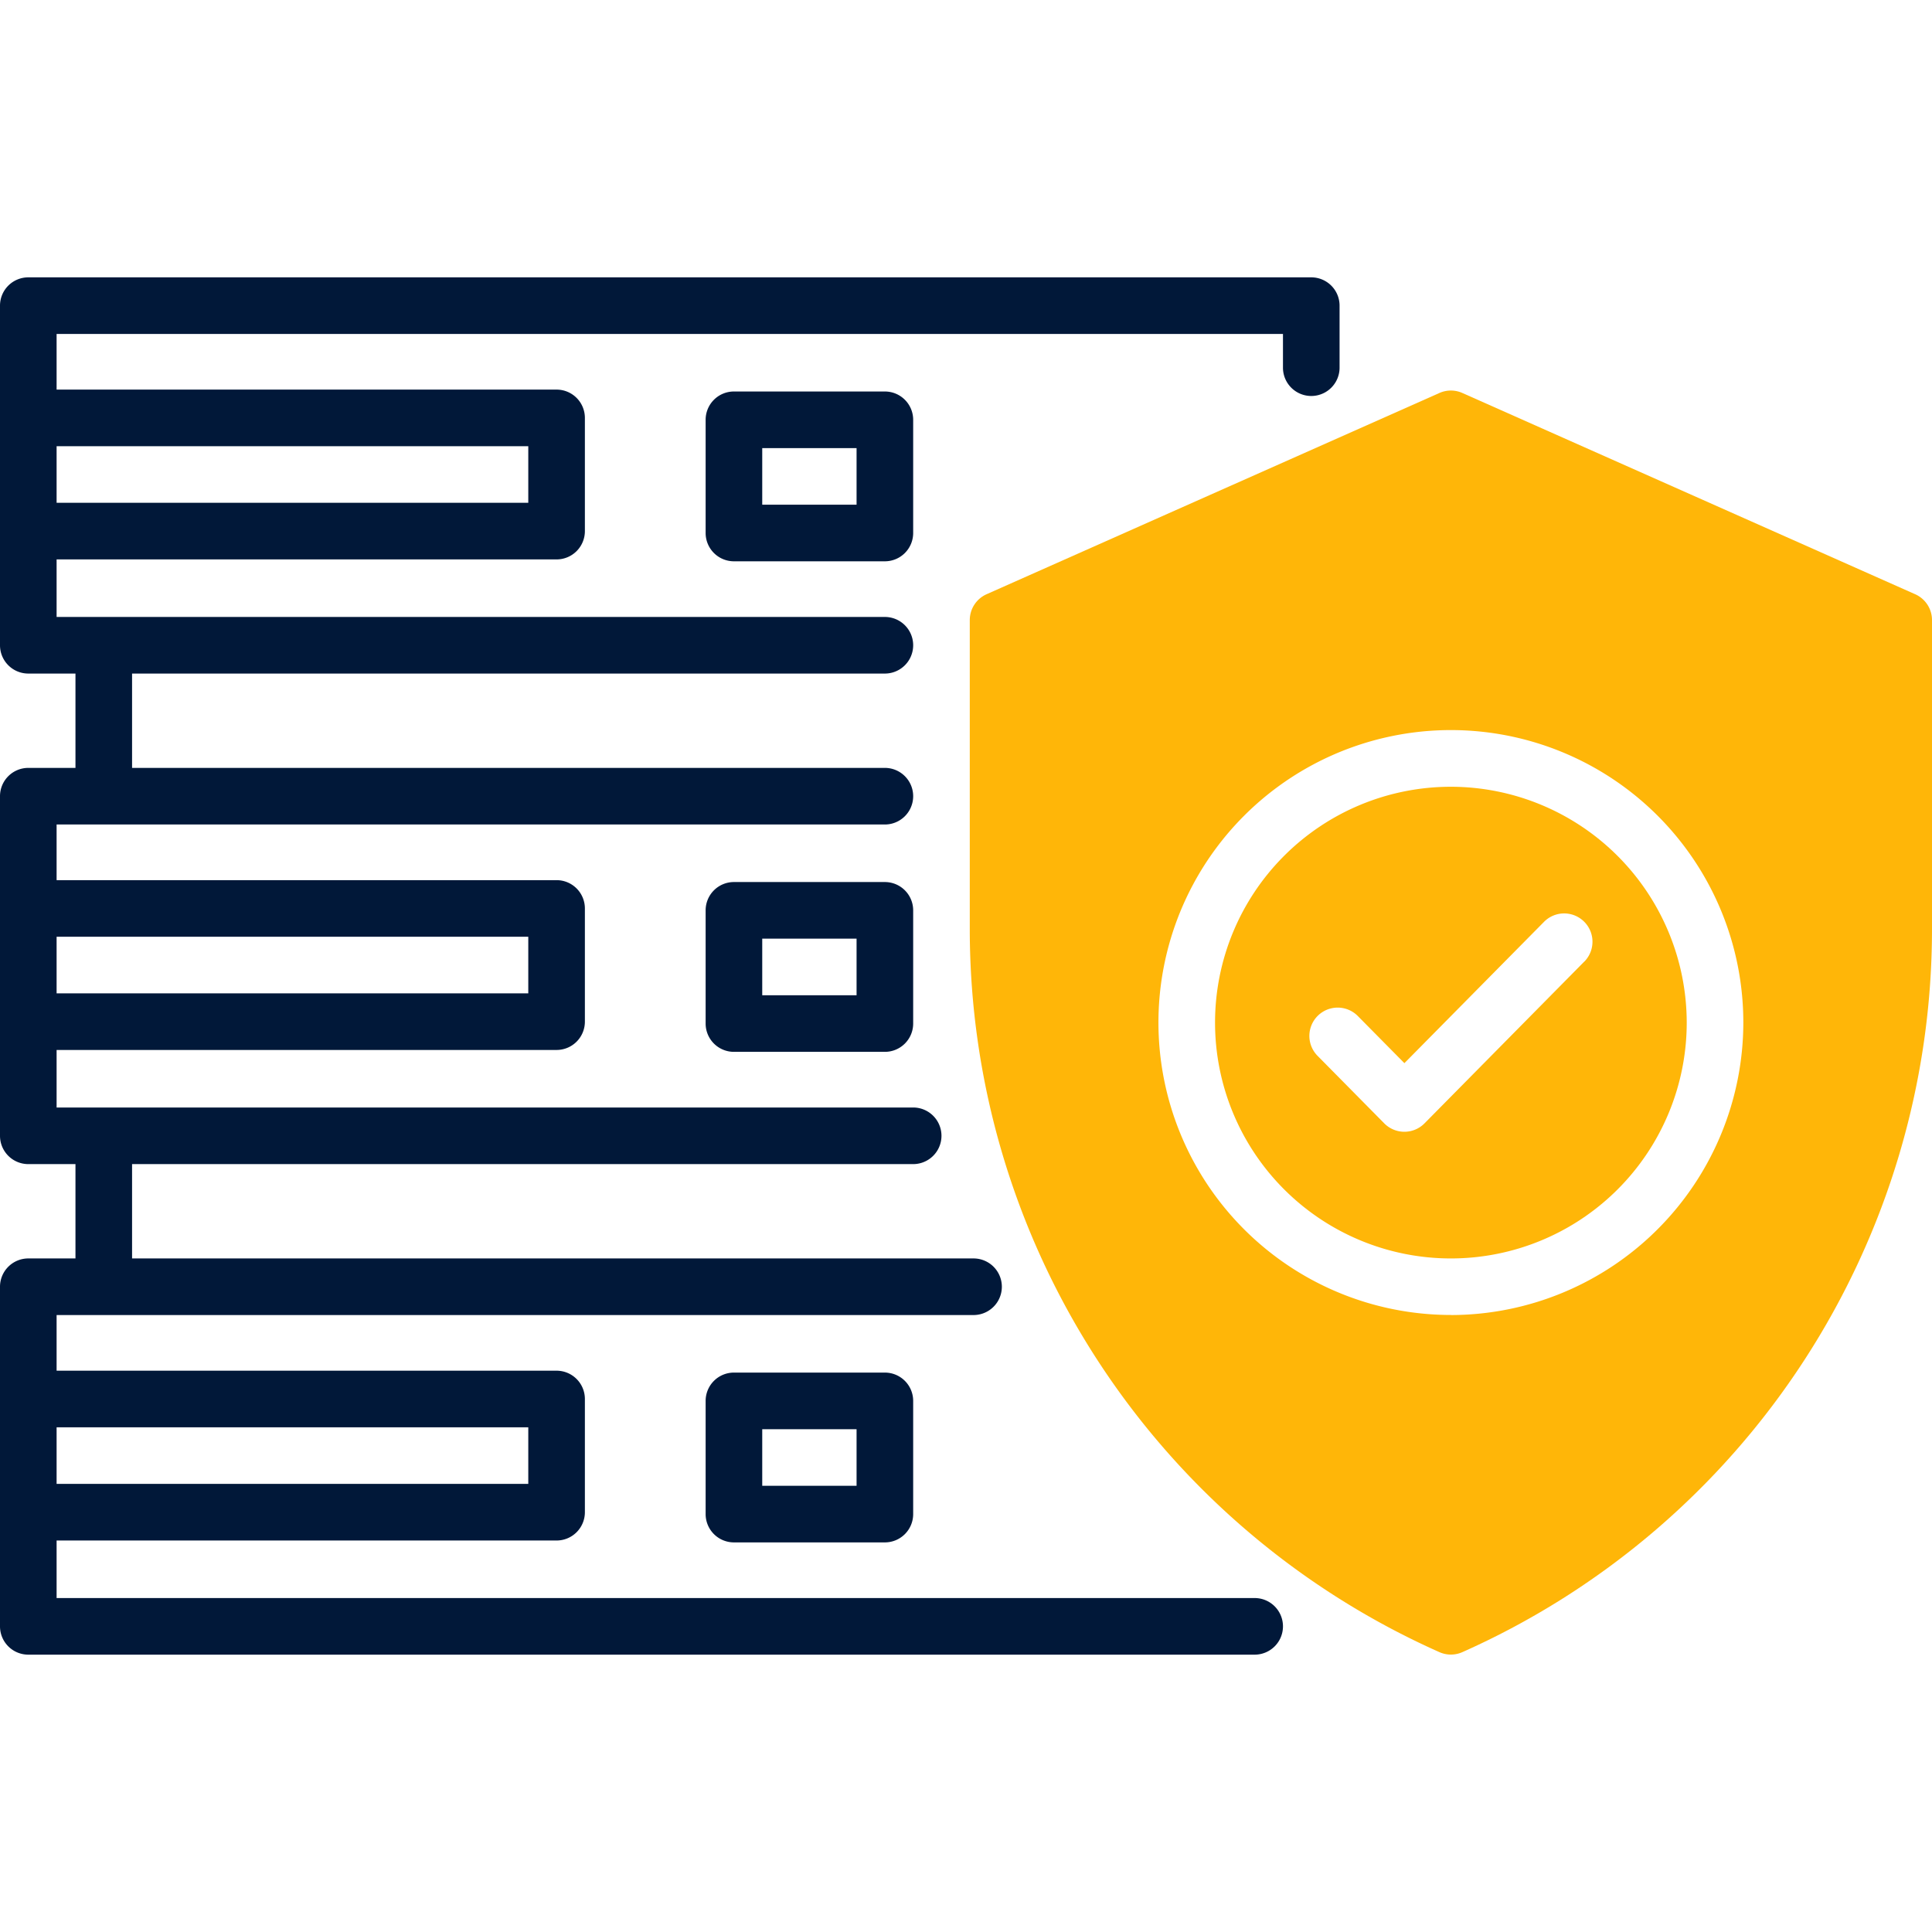
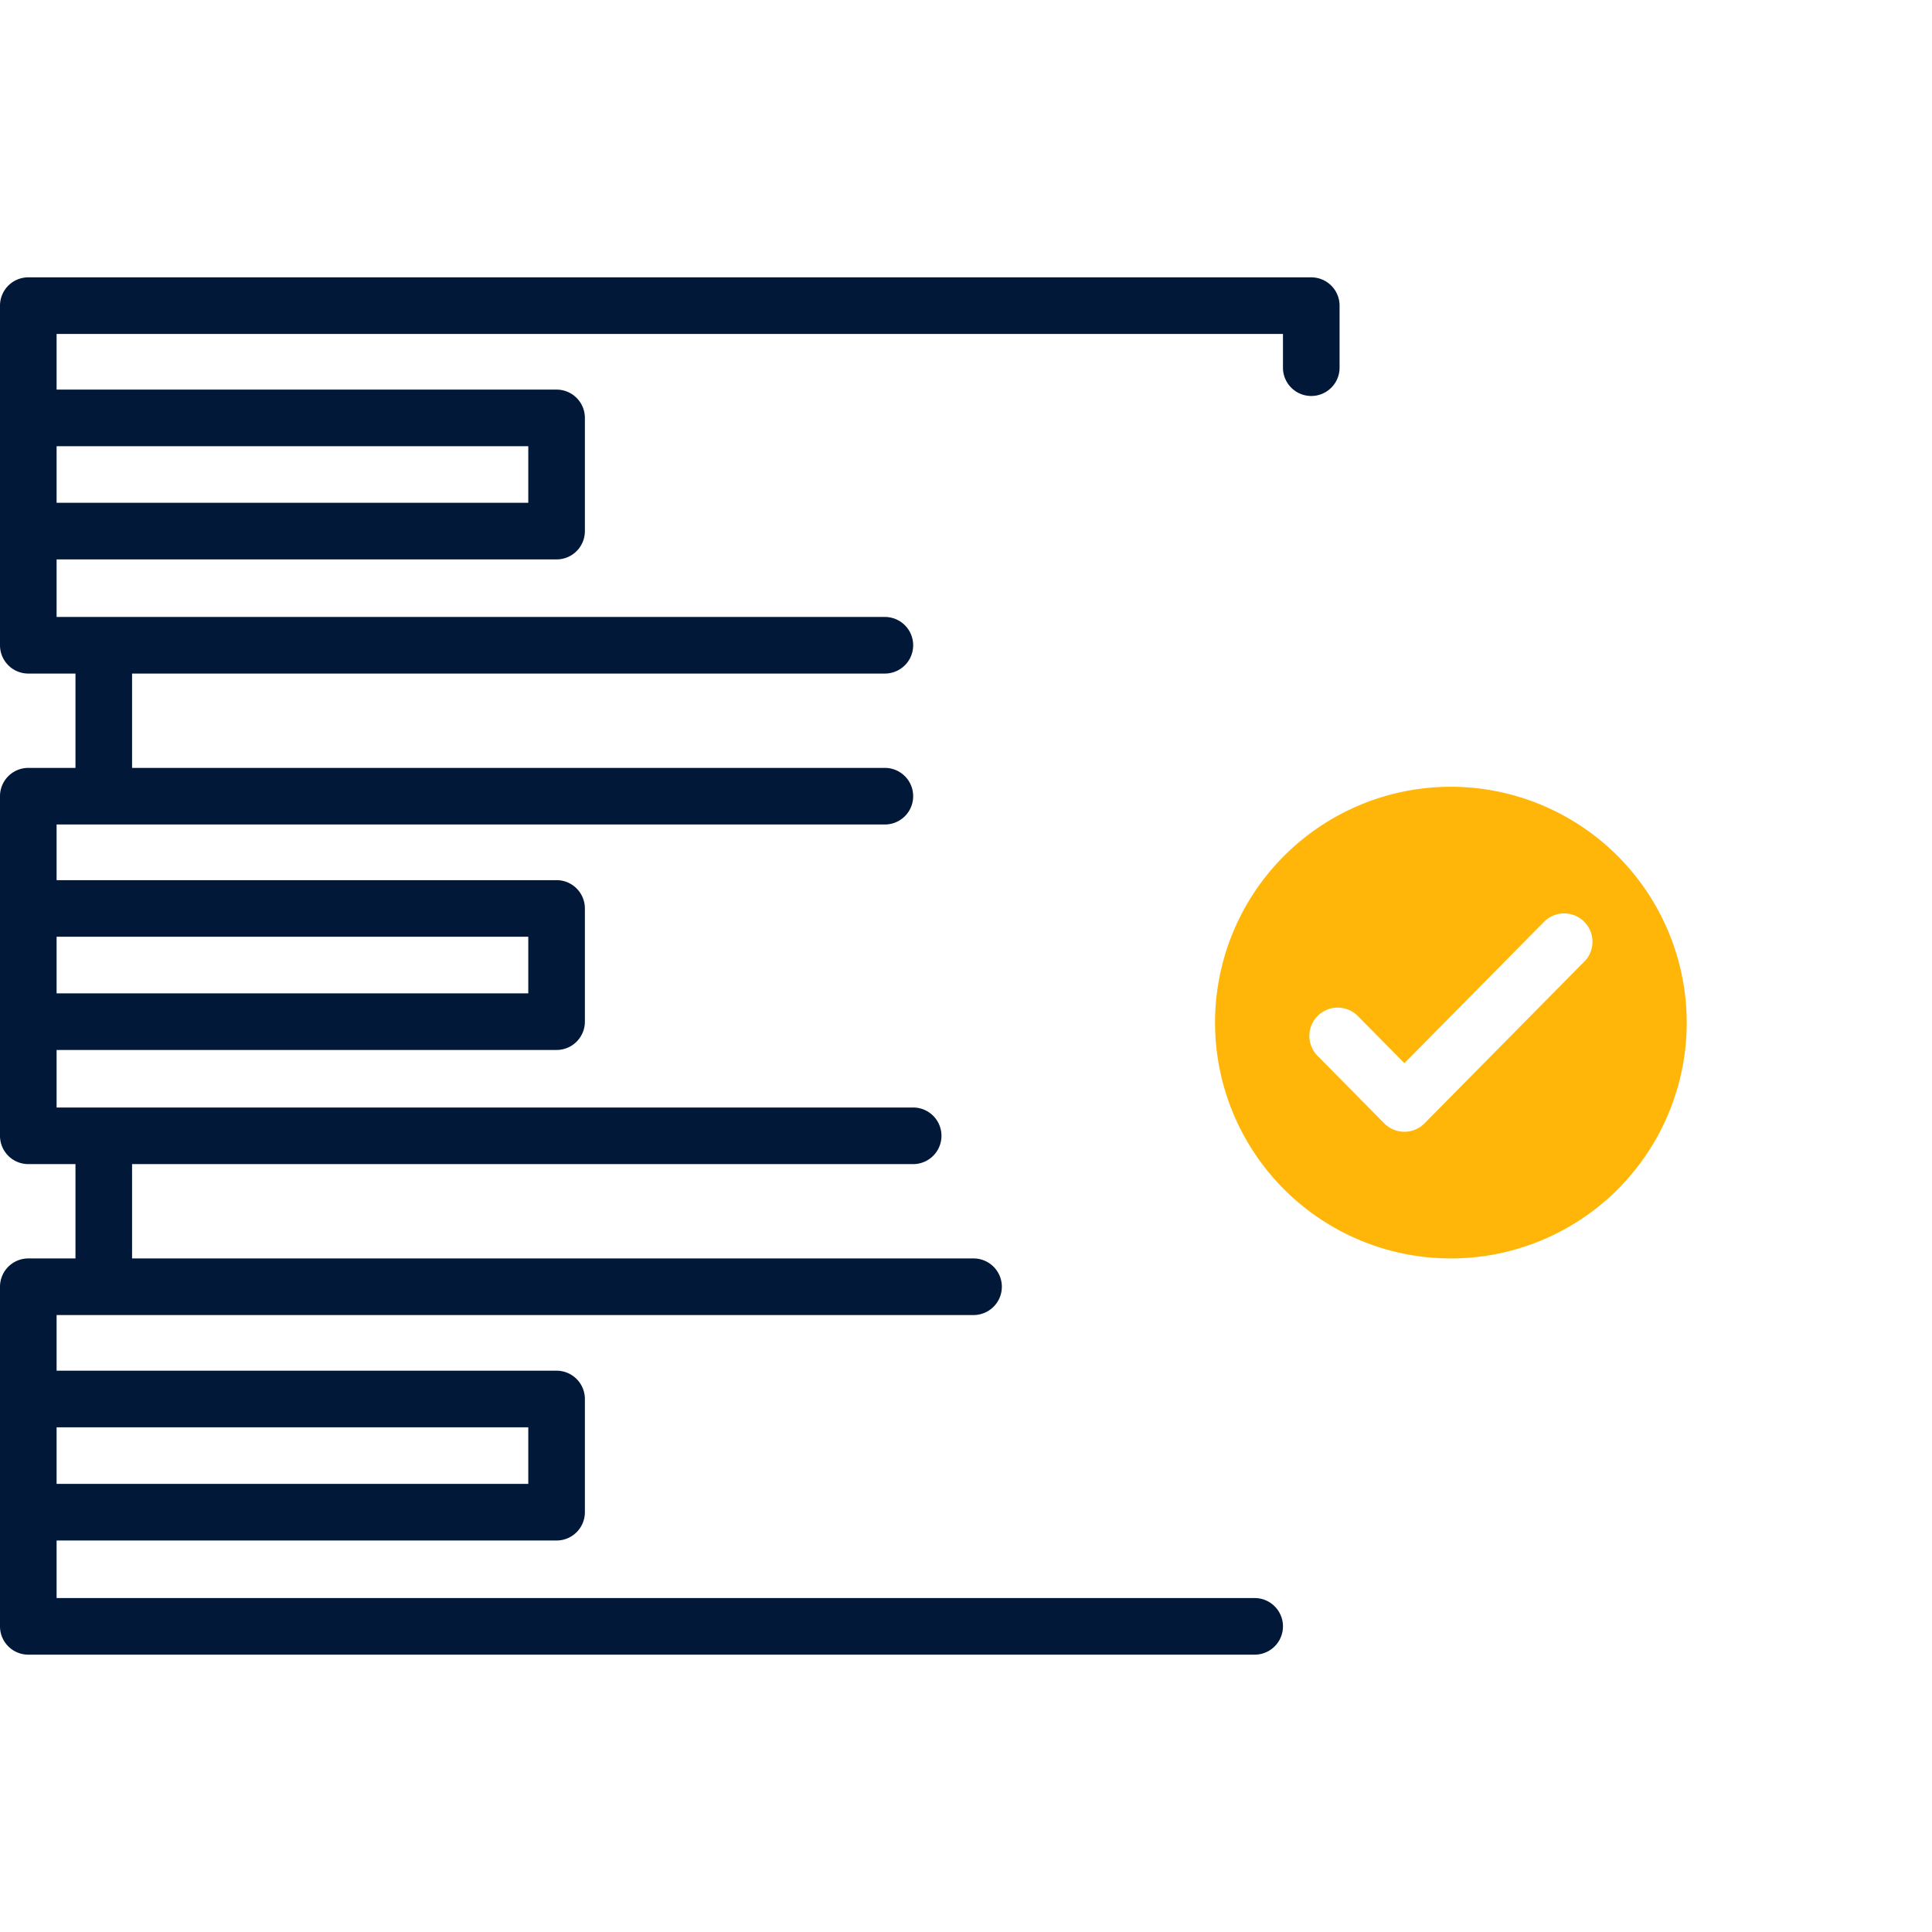
<svg xmlns="http://www.w3.org/2000/svg" id="SvgjsSvg1014" width="288" height="288" version="1.1">
  <defs id="SvgjsDefs1015" />
  <g id="SvgjsG1016">
    <svg viewBox="0 0 512 512" width="288" height="288">
      <path fill="#011839" d="M347.5,73.5H7.5A7.5,7.5,0,0,0,0,81v90a7.5,7.5,0,0,0,7.5,7.5H20v25H7.5A7.5,7.5,0,0,0,0,211v90a7.5,7.5,0,0,0,7.5,7.5H20v25H7.5A7.5,7.5,0,0,0,0,341v90a7.5,7.5,0,0,0,7.5,7.5h325a7.5,7.5,0,0,0,0-15H15V408.25H147.5a7.5,7.5,0,0,0,7.5-7.5v-30a7.5,7.5,0,0,0-7.5-7.5H15V348.5H258a7.5,7.5,0,0,0,0-15H35v-25H242a7.5,7.5,0,0,0,0-15H15V278.25H147.5a7.5,7.5,0,0,0,7.5-7.5v-30a7.5,7.5,0,0,0-7.5-7.5H15V218.5H234.5a7.5,7.5,0,0,0,0-15H35v-25H234.5a7.5,7.5,0,0,0,0-15H15V148.25H147.5a7.5,7.5,0,0,0,7.5-7.5v-30a7.5,7.5,0,0,0-7.5-7.5H15V88.5H340v8.94a7.5,7.5,0,0,0,15,0V81A7.5,7.5,0,0,0,347.5,73.5ZM140,378.25v15H15v-15Zm0-130v15H15v-15Zm0-130v15H15v-15Z" class="color011839 svgShape" />
-       <path fill="#011839" d="M194.5 103.75a7.5 7.5 0 00-7.5 7.5v30a7.5 7.5 0 007.5 7.5h40a7.5 7.5 0 007.5-7.5v-30a7.5 7.5 0 00-7.5-7.5zm32.5 30H202v-15h25zM234.5 233.75h-40a7.5 7.5 0 00-7.5 7.5v30a7.5 7.5 0 007.5 7.5h40a7.5 7.5 0 007.5-7.5v-30A7.5 7.5 0 00234.5 233.75zm-7.5 30H202v-15h25zM194.5 363.75a7.5 7.5 0 00-7.5 7.5v30a7.5 7.5 0 007.5 7.5h40a7.5 7.5 0 007.5-7.5v-30a7.5 7.5 0 00-7.5-7.5zm32.5 30H202v-15h25z" class="color011839 svgShape" />
      <path fill="#ffb608" d="M384.5,208.5A62.5,62.5,0,1,0,447,271,62.57,62.57,0,0,0,384.5,208.5Zm35.34,46.34L377.51,297.7a7.5,7.5,0,0,1-10.67,0l-17.68-17.9a7.5,7.5,0,0,1,10.68-10.54l12.34,12.49,37-37.45a7.5,7.5,0,0,1,10.68,10.54Z" class="color7738c8 svgShape" />
-       <path fill="#ffb608" d="M507.55,157.48l-120-53.33a7.45,7.45,0,0,0-6.1,0l-120,53.33a7.51,7.51,0,0,0-4.45,6.85v82a209.74,209.74,0,0,0,124.45,191.5,7.48,7.48,0,0,0,6.1,0A209.74,209.74,0,0,0,512,246.35v-82A7.51,7.51,0,0,0,507.55,157.48Zm-123,191A77.5,77.5,0,1,1,462,271,77.59,77.59,0,0,1,384.5,348.5Z" class="color7738c8 svgShape" />
    </svg>
  </g>
</svg>